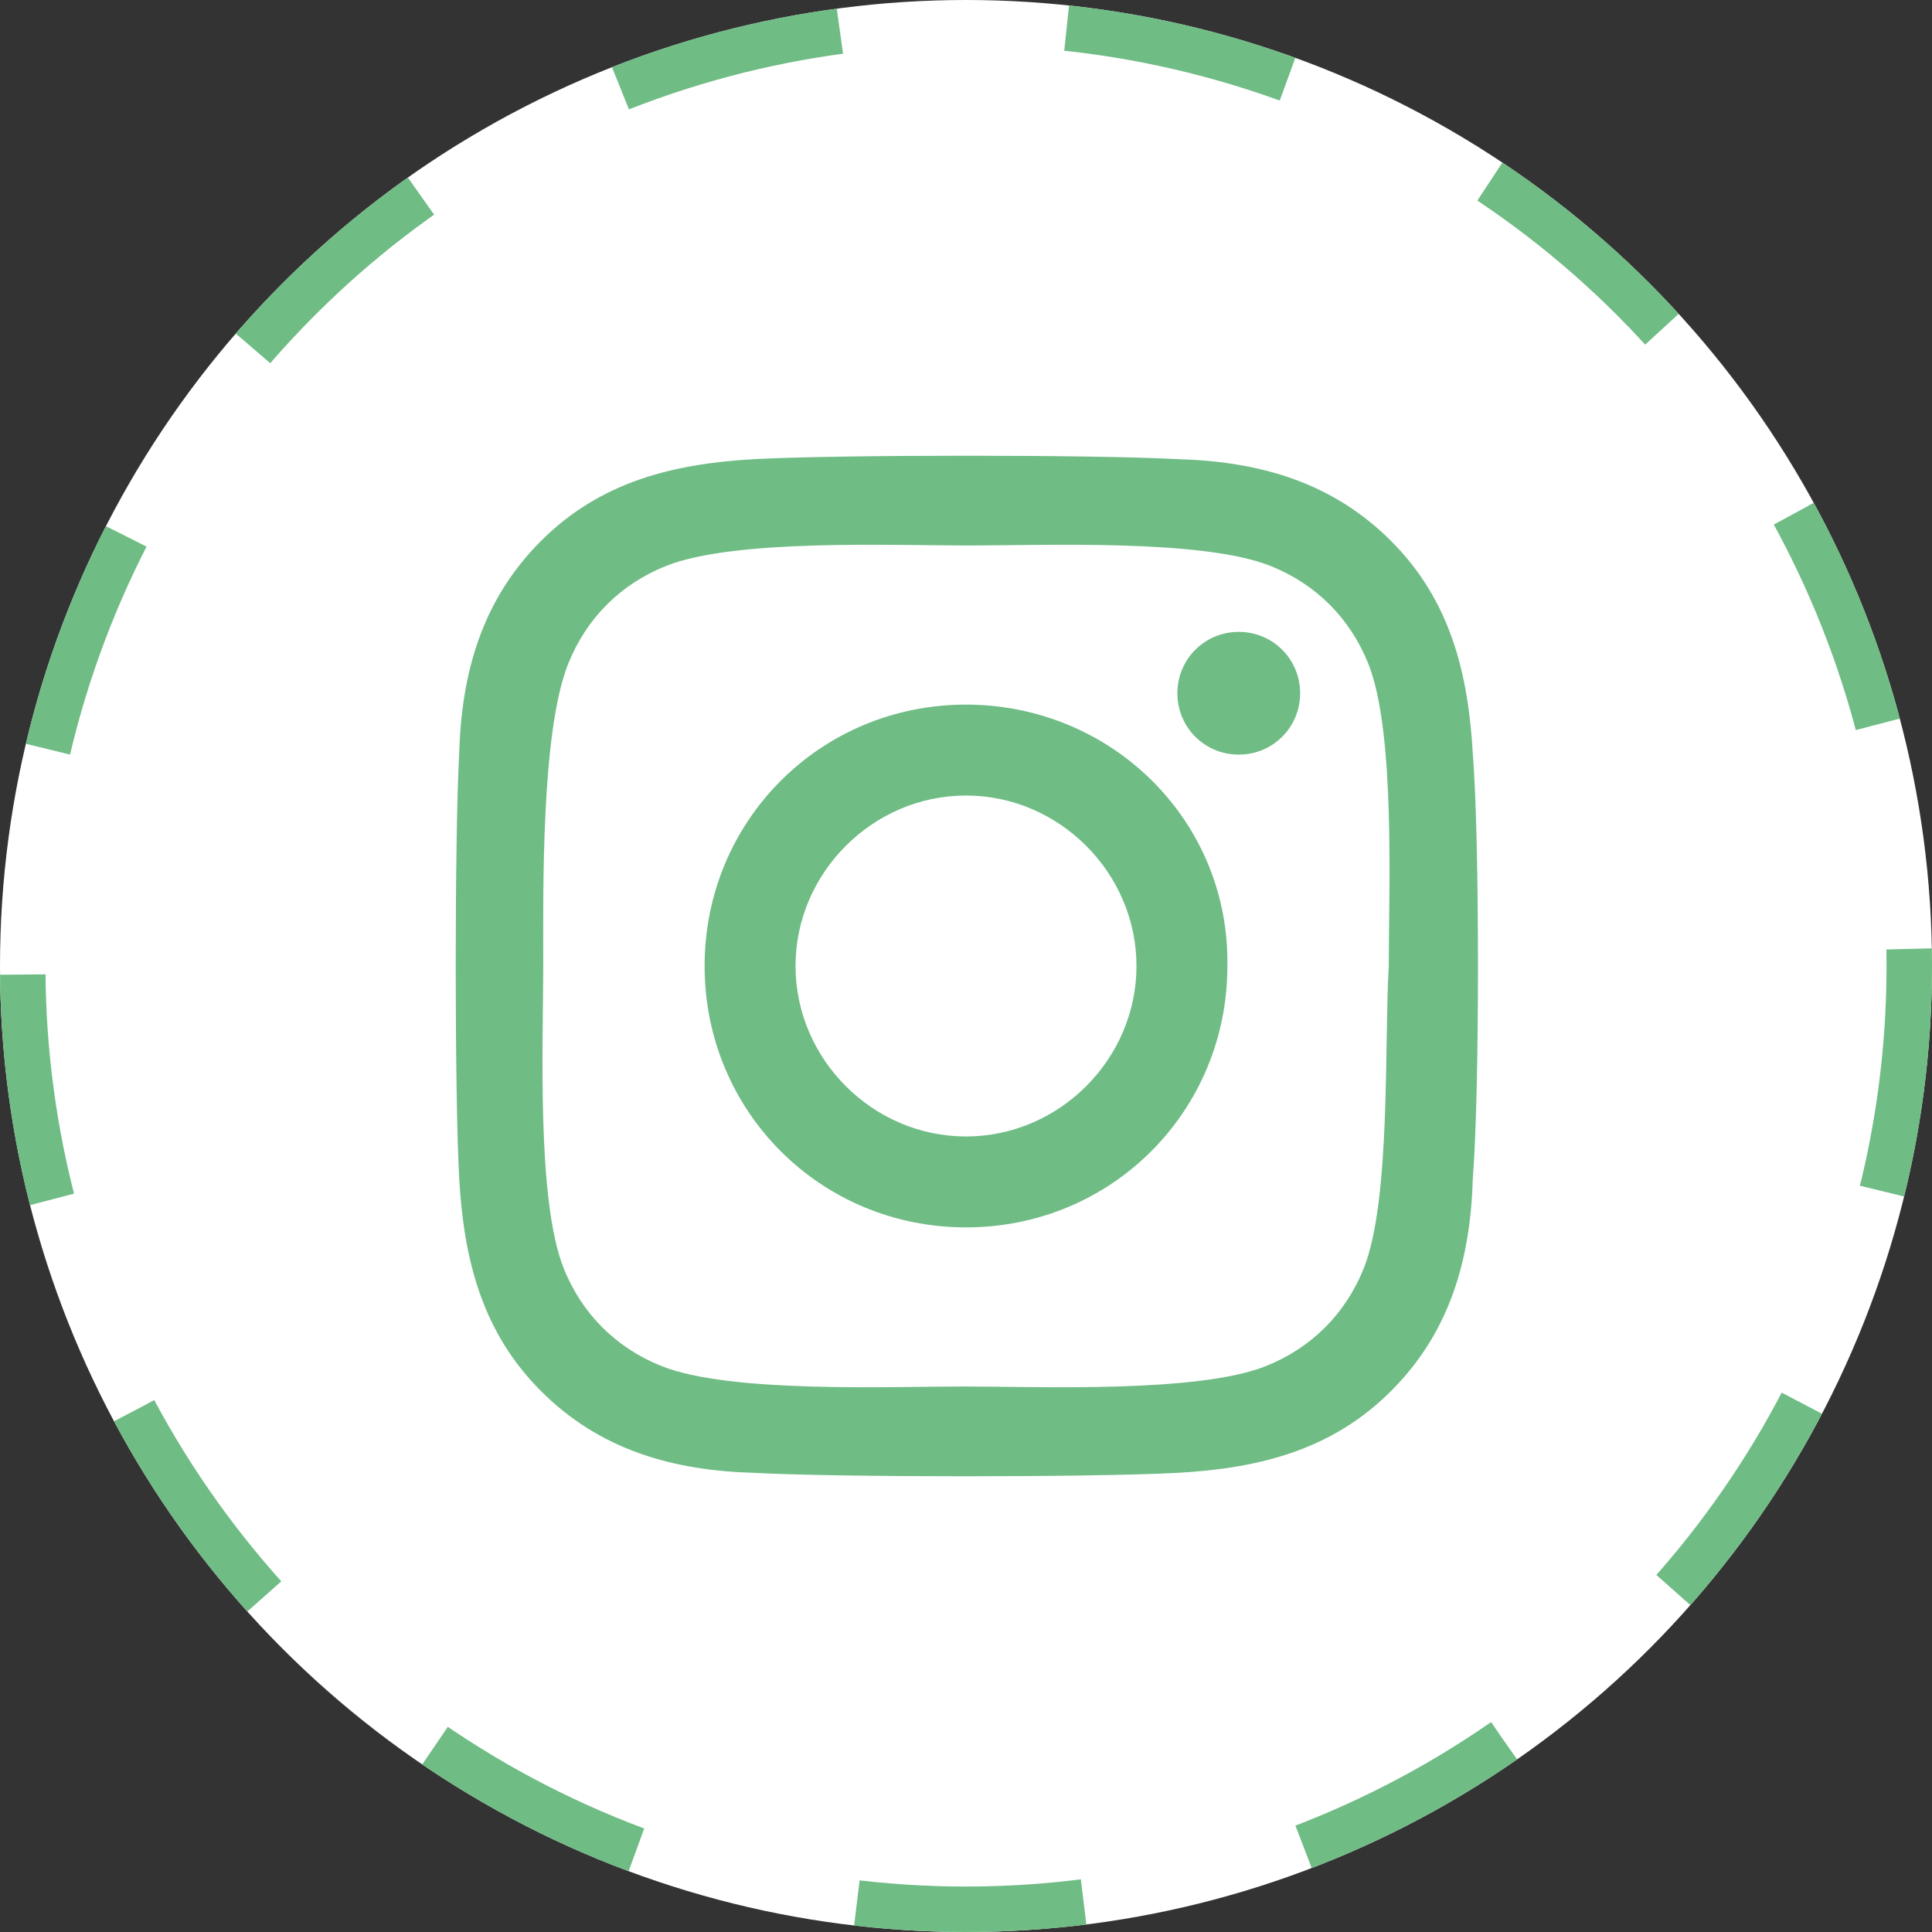
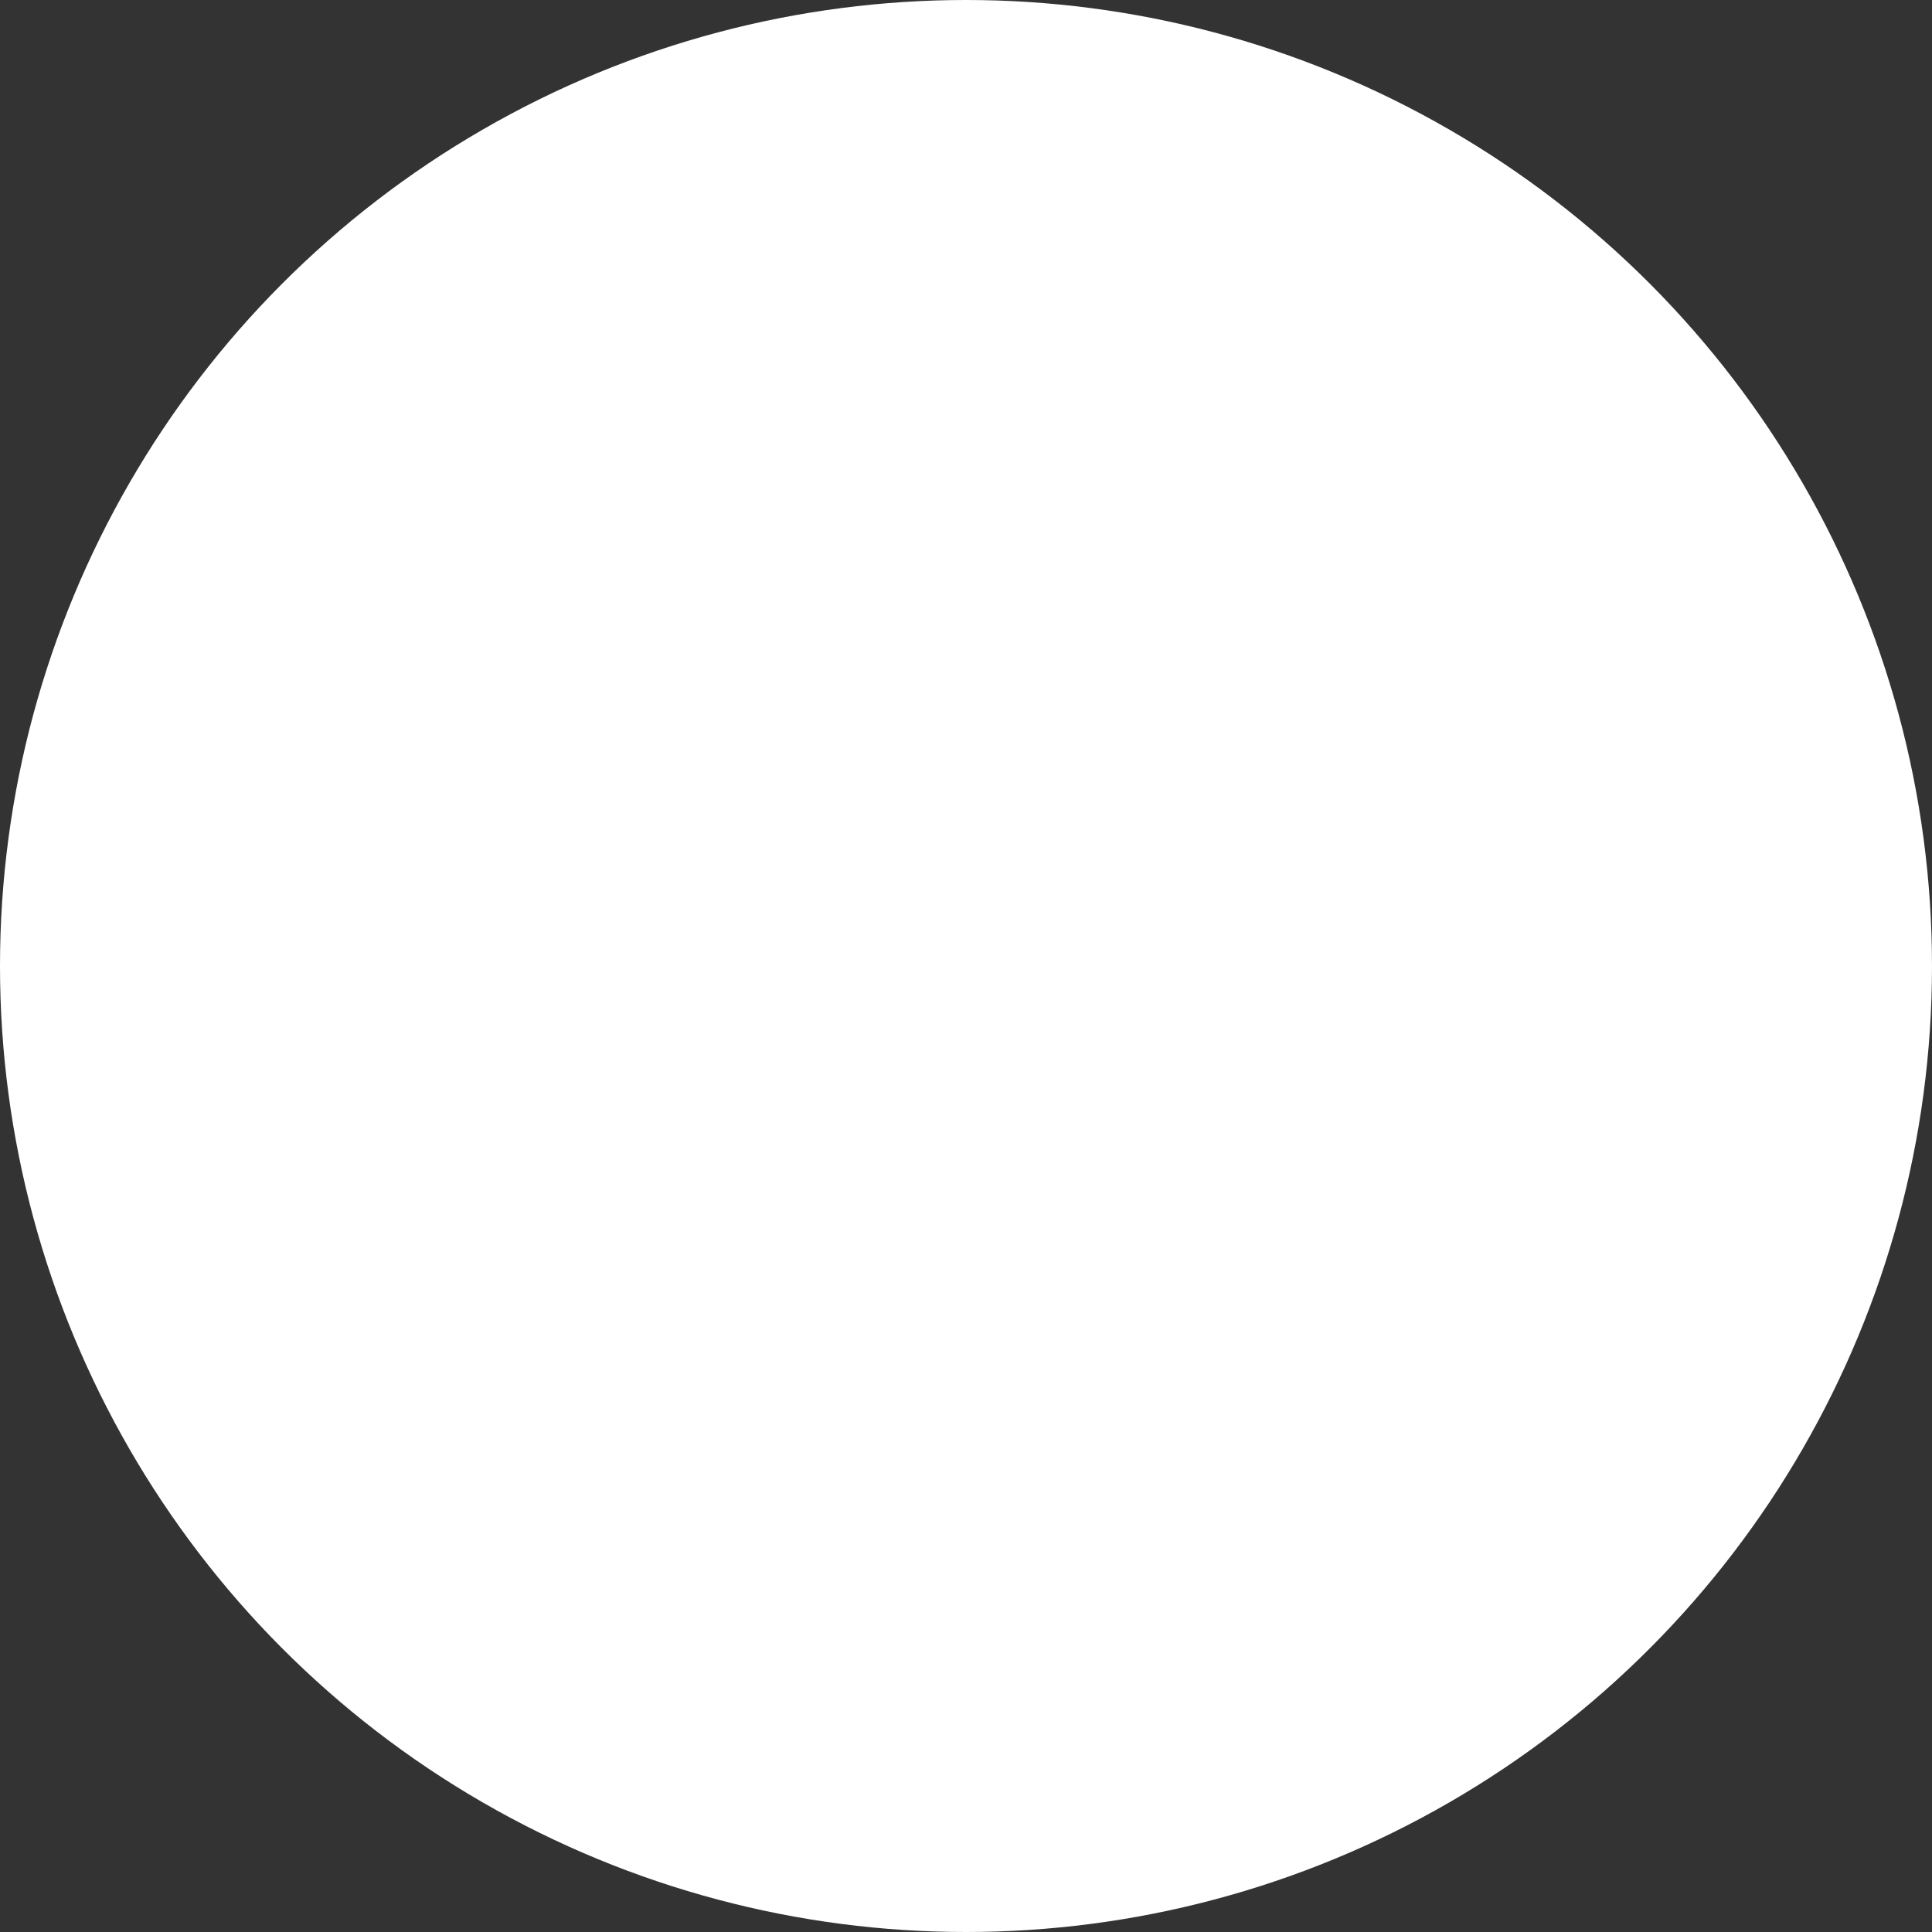
<svg xmlns="http://www.w3.org/2000/svg" version="1.1" id="Ebene_1" x="0px" y="0px" viewBox="0 0 85 85" style="enable-background:new 0 0 85 85;" xml:space="preserve">
  <rect x="0" y="0" width="85" height="85" fill="#333333" stroke="none" />
  <style type="text/css">
	.st0{fill:#FFFFFF;}
	.st1{fill:none;stroke:#6FBC85;stroke-width:2;stroke-dasharray:10;}
	.st2{fill:#6FBC85;}
</style>
  <g id="Ellipse_16">
    <circle class="st0" cx="42.5" cy="42.5" r="42.5" />
-     <circle class="st1" cx="42.5" cy="42.5" r="41.5" />
  </g>
-   <path id="Icon_awesome-instagram" class="st2" d="M42.5,31C36.1,31,31,36.1,31,42.5C31,48.9,36.1,54,42.5,54  C48.9,54,54,48.9,54,42.5c0,0,0,0,0,0C54.1,36.1,48.9,31,42.5,31C42.5,31,42.5,31,42.5,31z M42.5,50c-4.1,0-7.5-3.4-7.5-7.5  s3.4-7.5,7.5-7.5s7.5,3.4,7.5,7.5C50,46.6,46.6,50,42.5,50z M57.2,30.5c0,1.5-1.2,2.7-2.7,2.7c-1.5,0-2.7-1.2-2.7-2.7  c0-1.5,1.2-2.7,2.7-2.7C56,27.8,57.2,29,57.2,30.5C57.2,30.5,57.2,30.5,57.2,30.5z M64.8,33.2c-0.2-3.6-1-6.8-3.6-9.4  s-5.8-3.5-9.4-3.6c-3.7-0.2-14.8-0.2-18.6,0c-3.6,0.2-6.8,1-9.4,3.6s-3.5,5.8-3.6,9.4c-0.2,3.7-0.2,14.9,0,18.6  c0.2,3.6,1,6.8,3.6,9.4s5.8,3.5,9.4,3.6c3.7,0.2,14.8,0.2,18.6,0c3.6-0.2,6.8-1,9.4-3.6s3.5-5.8,3.6-9.4  C65.1,48.1,65.1,36.9,64.8,33.2L64.8,33.2z M60,55.8c-0.8,2-2.3,3.5-4.3,4.3c-3,1.2-10,0.9-13.3,0.9c-3.3,0-10.3,0.3-13.3-0.9  c-2-0.8-3.5-2.3-4.3-4.3c-1.2-3-0.9-10-0.9-13.3S23.8,32.2,25,29.2c0.8-2,2.3-3.5,4.3-4.3c3-1.2,10-0.9,13.3-0.9s10.3-0.3,13.3,0.9  c2,0.8,3.5,2.3,4.3,4.3c1.2,3,0.9,10,0.9,13.3C60.9,45.8,61.2,52.8,60,55.8z" />
</svg>